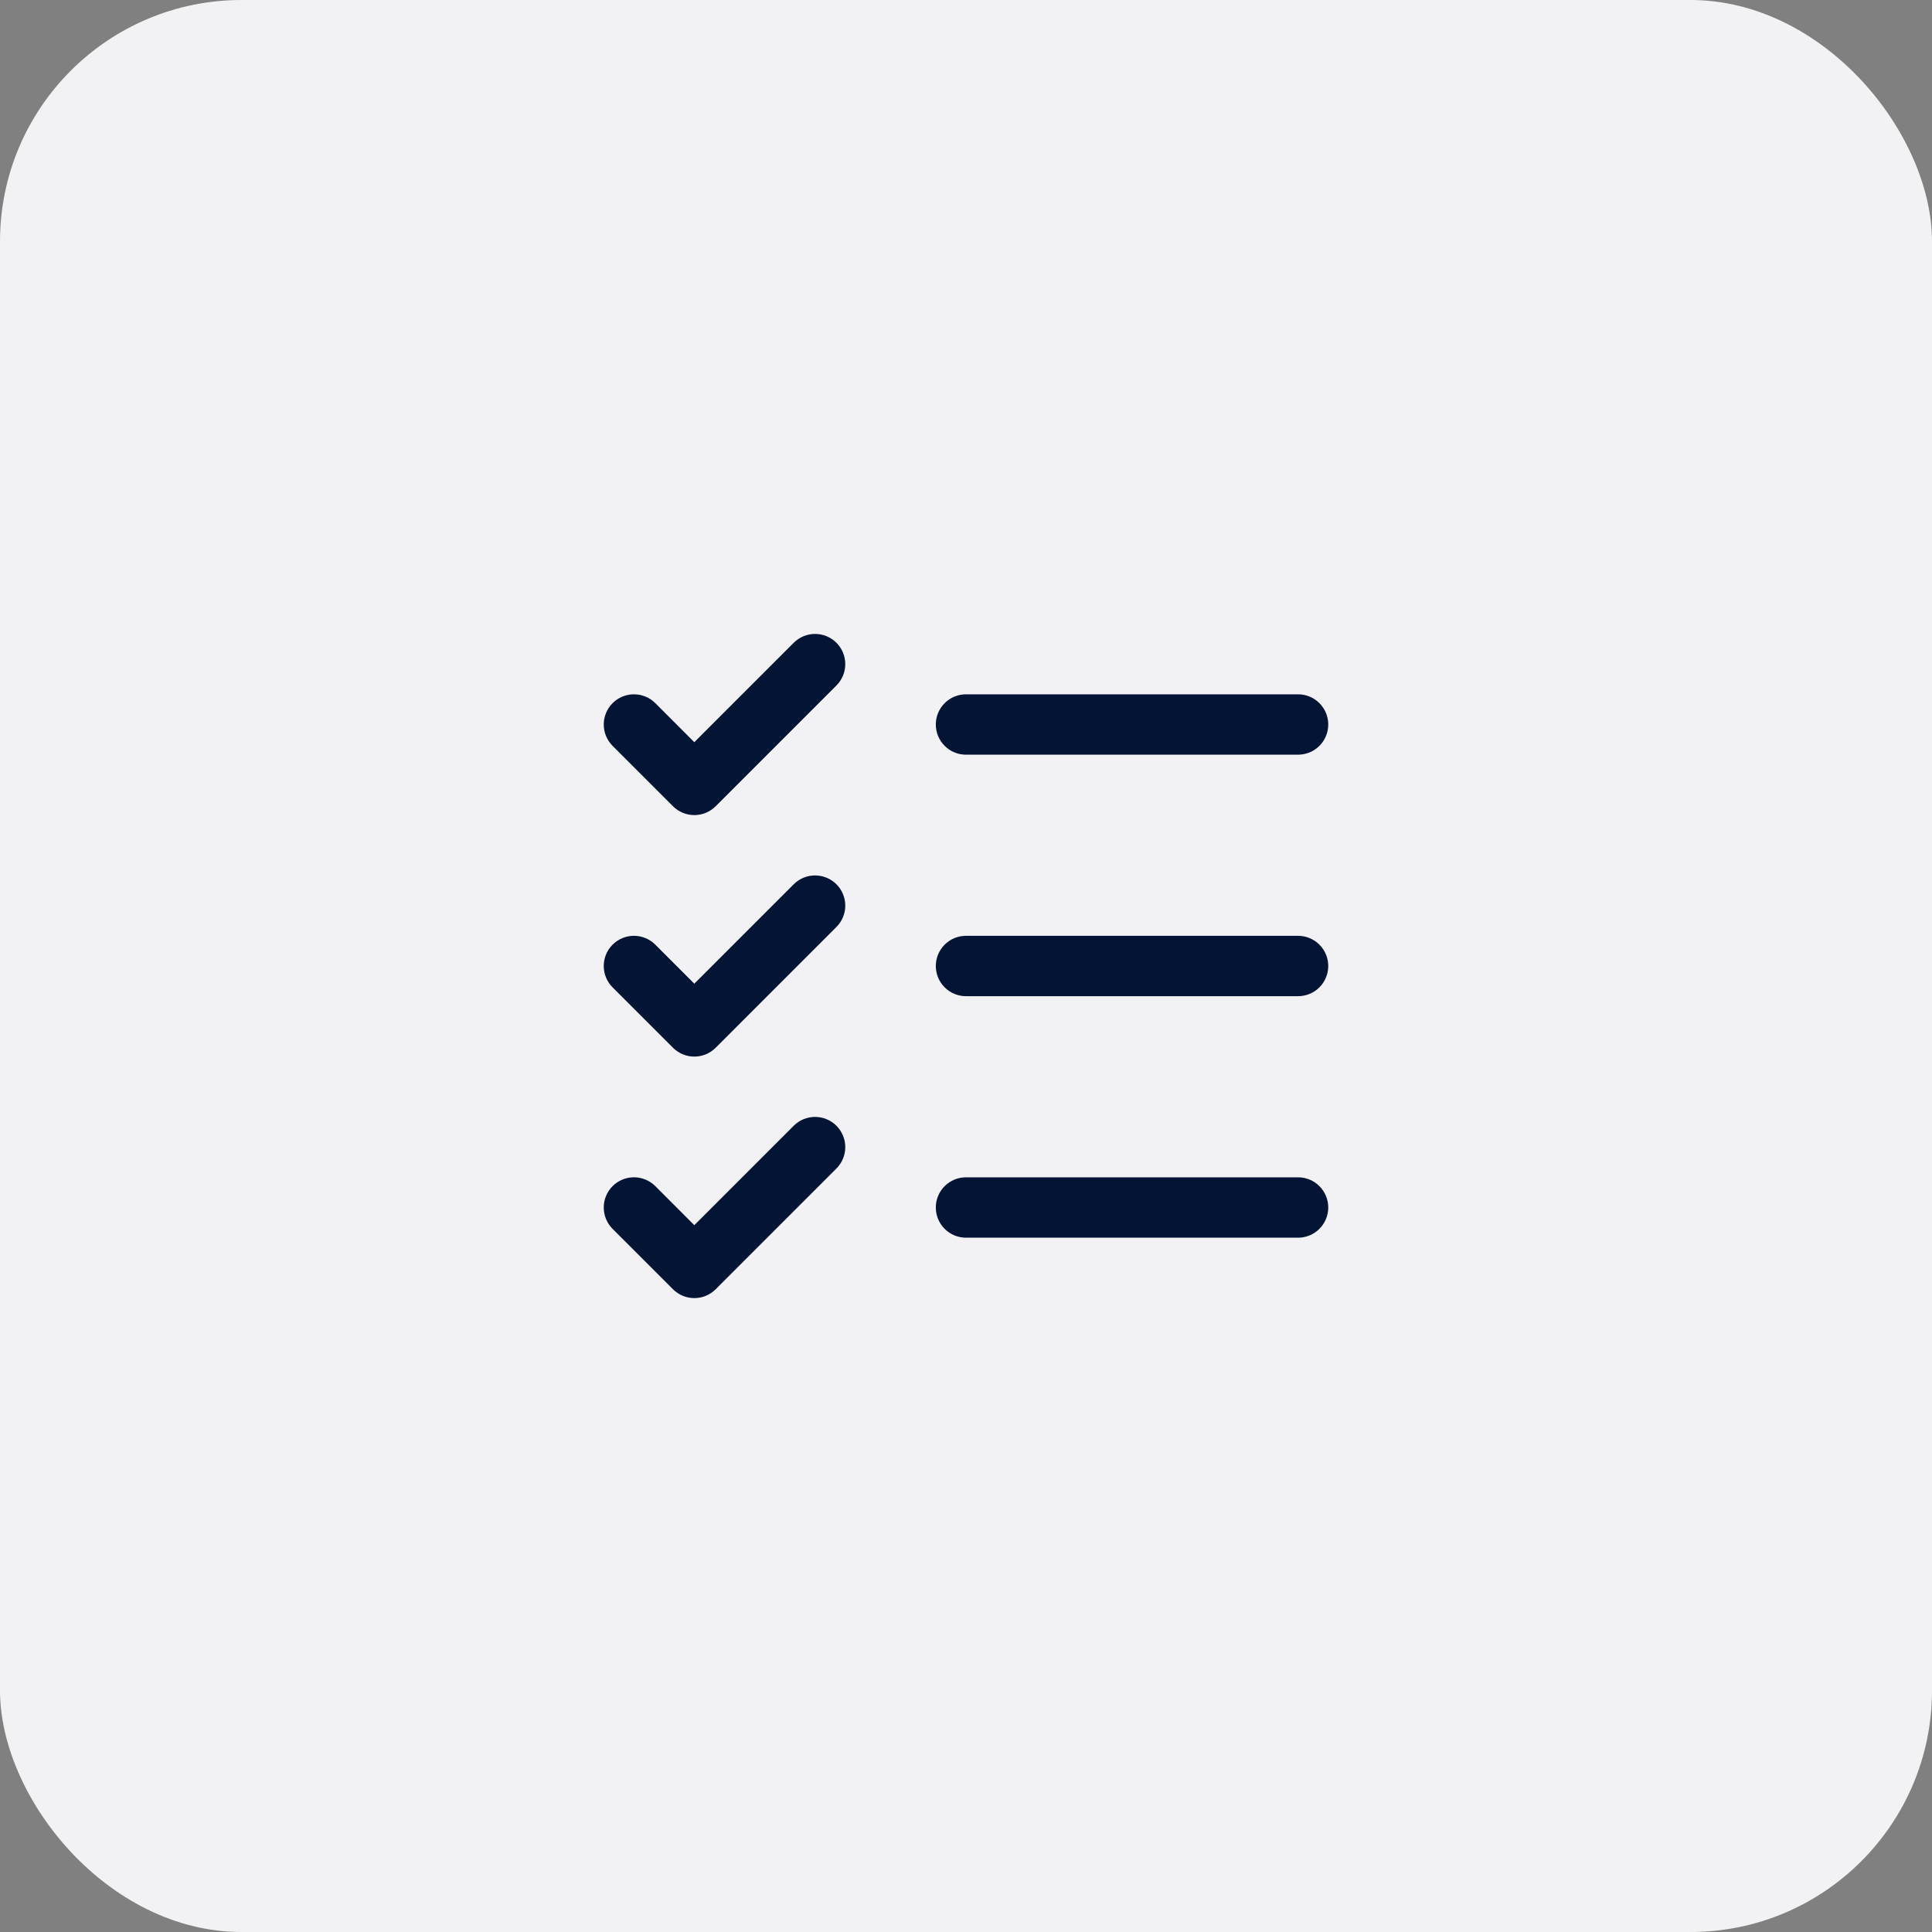
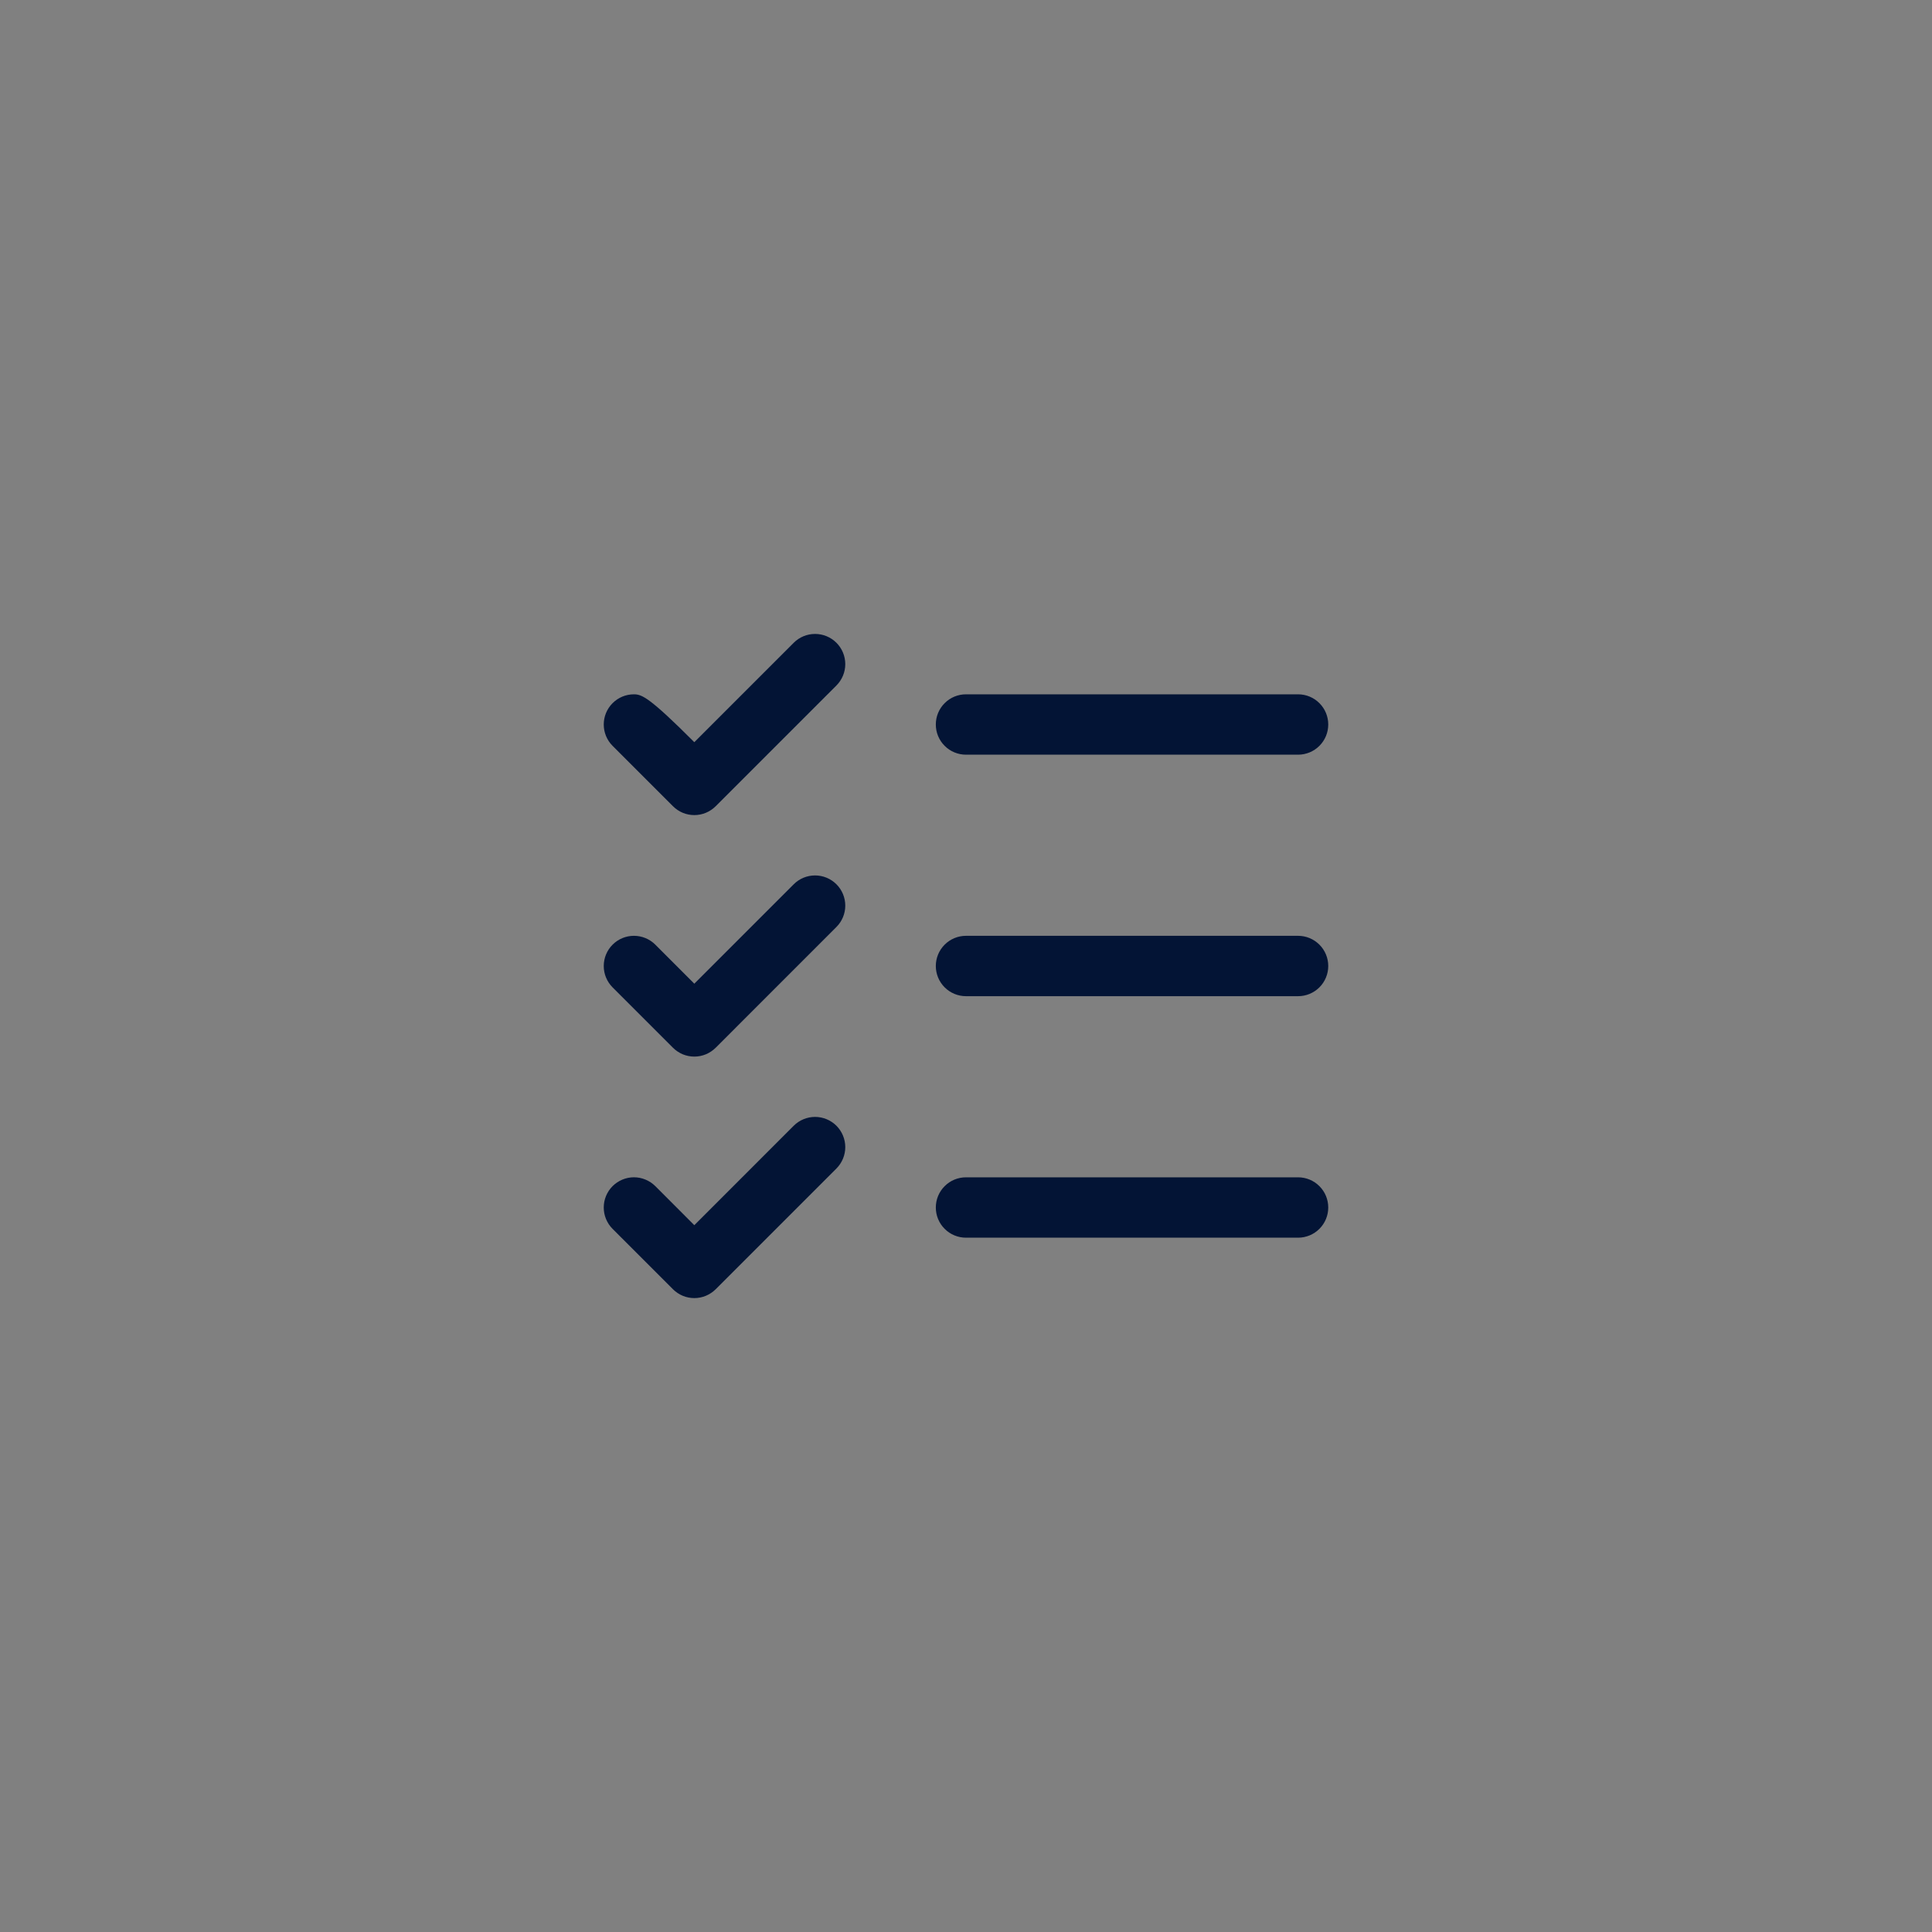
<svg xmlns="http://www.w3.org/2000/svg" width="64" height="64" viewBox="0 0 64 64" fill="none">
  <rect x="0" y="0" width="64" height="64" fill="#808080" stroke="none" />
-   <rect width="64" height="64" rx="8" fill="#F2F1F3" />
-   <path d="M44 32C44 32.265 43.895 32.52 43.707 32.707C43.52 32.895 43.265 33 43 33H32C31.735 33 31.48 32.895 31.293 32.707C31.105 32.52 31 32.265 31 32C31 31.735 31.105 31.48 31.293 31.293C31.48 31.105 31.735 31 32 31H43C43.265 31 43.52 31.105 43.707 31.293C43.895 31.48 44 31.735 44 32ZM32 25H43C43.265 25 43.52 24.895 43.707 24.707C43.895 24.52 44 24.265 44 24C44 23.735 43.895 23.48 43.707 23.293C43.52 23.105 43.265 23 43 23H32C31.735 23 31.48 23.105 31.293 23.293C31.105 23.48 31 23.735 31 24C31 24.265 31.105 24.52 31.293 24.707C31.48 24.895 31.735 25 32 25ZM43 39H32C31.735 39 31.48 39.105 31.293 39.293C31.105 39.48 31 39.735 31 40C31 40.265 31.105 40.52 31.293 40.707C31.48 40.895 31.735 41 32 41H43C43.265 41 43.52 40.895 43.707 40.707C43.895 40.52 44 40.265 44 40C44 39.735 43.895 39.48 43.707 39.293C43.52 39.105 43.265 39 43 39ZM26.293 21.293L23 24.586L21.708 23.293C21.52 23.105 21.265 23 21 23C20.735 23 20.48 23.105 20.293 23.293C20.105 23.48 20 23.735 20 24C20 24.265 20.105 24.52 20.293 24.707L22.293 26.707C22.385 26.8 22.496 26.874 22.617 26.925C22.738 26.975 22.869 27.001 23 27.001C23.131 27.001 23.262 26.975 23.383 26.925C23.504 26.874 23.615 26.8 23.708 26.707L27.708 22.707C27.895 22.52 28.001 22.265 28.001 22C28.001 21.735 27.895 21.48 27.708 21.293C27.52 21.105 27.265 21 27 21C26.735 21 26.48 21.105 26.293 21.293ZM26.293 29.293L23 32.586L21.708 31.293C21.52 31.105 21.265 31 21 31C20.735 31 20.48 31.105 20.293 31.293C20.105 31.48 20 31.735 20 32C20 32.131 20.025 32.261 20.076 32.383C20.126 32.504 20.2 32.615 20.293 32.708L22.293 34.708C22.385 34.8 22.496 34.874 22.617 34.925C22.738 34.975 22.869 35.001 23 35.001C23.131 35.001 23.262 34.975 23.383 34.925C23.504 34.874 23.615 34.8 23.708 34.708L27.708 30.707C27.895 30.52 28.001 30.265 28.001 30C28.001 29.735 27.895 29.48 27.708 29.293C27.52 29.105 27.265 29 27 29C26.735 29 26.48 29.105 26.293 29.293ZM26.293 37.292L23 40.586L21.708 39.292C21.615 39.2 21.504 39.126 21.383 39.076C21.262 39.025 21.131 38.999 21 38.999C20.869 38.999 20.739 39.025 20.617 39.076C20.496 39.126 20.386 39.2 20.293 39.292C20.2 39.385 20.126 39.496 20.076 39.617C20.025 39.739 20 39.869 20 40C20 40.131 20.025 40.261 20.076 40.383C20.126 40.504 20.2 40.615 20.293 40.708L22.293 42.708C22.385 42.8 22.496 42.874 22.617 42.925C22.738 42.975 22.869 43.001 23 43.001C23.131 43.001 23.262 42.975 23.383 42.925C23.504 42.874 23.615 42.8 23.708 42.708L27.708 38.708C27.895 38.52 28.001 38.265 28.001 38C28.001 37.735 27.895 37.48 27.708 37.292C27.52 37.105 27.265 36.999 27 36.999C26.735 36.999 26.48 37.105 26.293 37.292Z" fill="#031435" />
+   <path d="M44 32C44 32.265 43.895 32.52 43.707 32.707C43.52 32.895 43.265 33 43 33H32C31.735 33 31.48 32.895 31.293 32.707C31.105 32.52 31 32.265 31 32C31 31.735 31.105 31.48 31.293 31.293C31.48 31.105 31.735 31 32 31H43C43.265 31 43.52 31.105 43.707 31.293C43.895 31.48 44 31.735 44 32ZM32 25H43C43.265 25 43.52 24.895 43.707 24.707C43.895 24.52 44 24.265 44 24C44 23.735 43.895 23.48 43.707 23.293C43.52 23.105 43.265 23 43 23H32C31.735 23 31.48 23.105 31.293 23.293C31.105 23.48 31 23.735 31 24C31 24.265 31.105 24.52 31.293 24.707C31.48 24.895 31.735 25 32 25ZM43 39H32C31.735 39 31.48 39.105 31.293 39.293C31.105 39.48 31 39.735 31 40C31 40.265 31.105 40.52 31.293 40.707C31.48 40.895 31.735 41 32 41H43C43.265 41 43.52 40.895 43.707 40.707C43.895 40.52 44 40.265 44 40C44 39.735 43.895 39.48 43.707 39.293C43.52 39.105 43.265 39 43 39ZM26.293 21.293L23 24.586C21.52 23.105 21.265 23 21 23C20.735 23 20.48 23.105 20.293 23.293C20.105 23.48 20 23.735 20 24C20 24.265 20.105 24.52 20.293 24.707L22.293 26.707C22.385 26.8 22.496 26.874 22.617 26.925C22.738 26.975 22.869 27.001 23 27.001C23.131 27.001 23.262 26.975 23.383 26.925C23.504 26.874 23.615 26.8 23.708 26.707L27.708 22.707C27.895 22.52 28.001 22.265 28.001 22C28.001 21.735 27.895 21.48 27.708 21.293C27.52 21.105 27.265 21 27 21C26.735 21 26.48 21.105 26.293 21.293ZM26.293 29.293L23 32.586L21.708 31.293C21.52 31.105 21.265 31 21 31C20.735 31 20.48 31.105 20.293 31.293C20.105 31.48 20 31.735 20 32C20 32.131 20.025 32.261 20.076 32.383C20.126 32.504 20.2 32.615 20.293 32.708L22.293 34.708C22.385 34.8 22.496 34.874 22.617 34.925C22.738 34.975 22.869 35.001 23 35.001C23.131 35.001 23.262 34.975 23.383 34.925C23.504 34.874 23.615 34.8 23.708 34.708L27.708 30.707C27.895 30.52 28.001 30.265 28.001 30C28.001 29.735 27.895 29.48 27.708 29.293C27.52 29.105 27.265 29 27 29C26.735 29 26.48 29.105 26.293 29.293ZM26.293 37.292L23 40.586L21.708 39.292C21.615 39.2 21.504 39.126 21.383 39.076C21.262 39.025 21.131 38.999 21 38.999C20.869 38.999 20.739 39.025 20.617 39.076C20.496 39.126 20.386 39.2 20.293 39.292C20.2 39.385 20.126 39.496 20.076 39.617C20.025 39.739 20 39.869 20 40C20 40.131 20.025 40.261 20.076 40.383C20.126 40.504 20.2 40.615 20.293 40.708L22.293 42.708C22.385 42.8 22.496 42.874 22.617 42.925C22.738 42.975 22.869 43.001 23 43.001C23.131 43.001 23.262 42.975 23.383 42.925C23.504 42.874 23.615 42.8 23.708 42.708L27.708 38.708C27.895 38.52 28.001 38.265 28.001 38C28.001 37.735 27.895 37.48 27.708 37.292C27.52 37.105 27.265 36.999 27 36.999C26.735 36.999 26.48 37.105 26.293 37.292Z" fill="#031435" />
</svg>